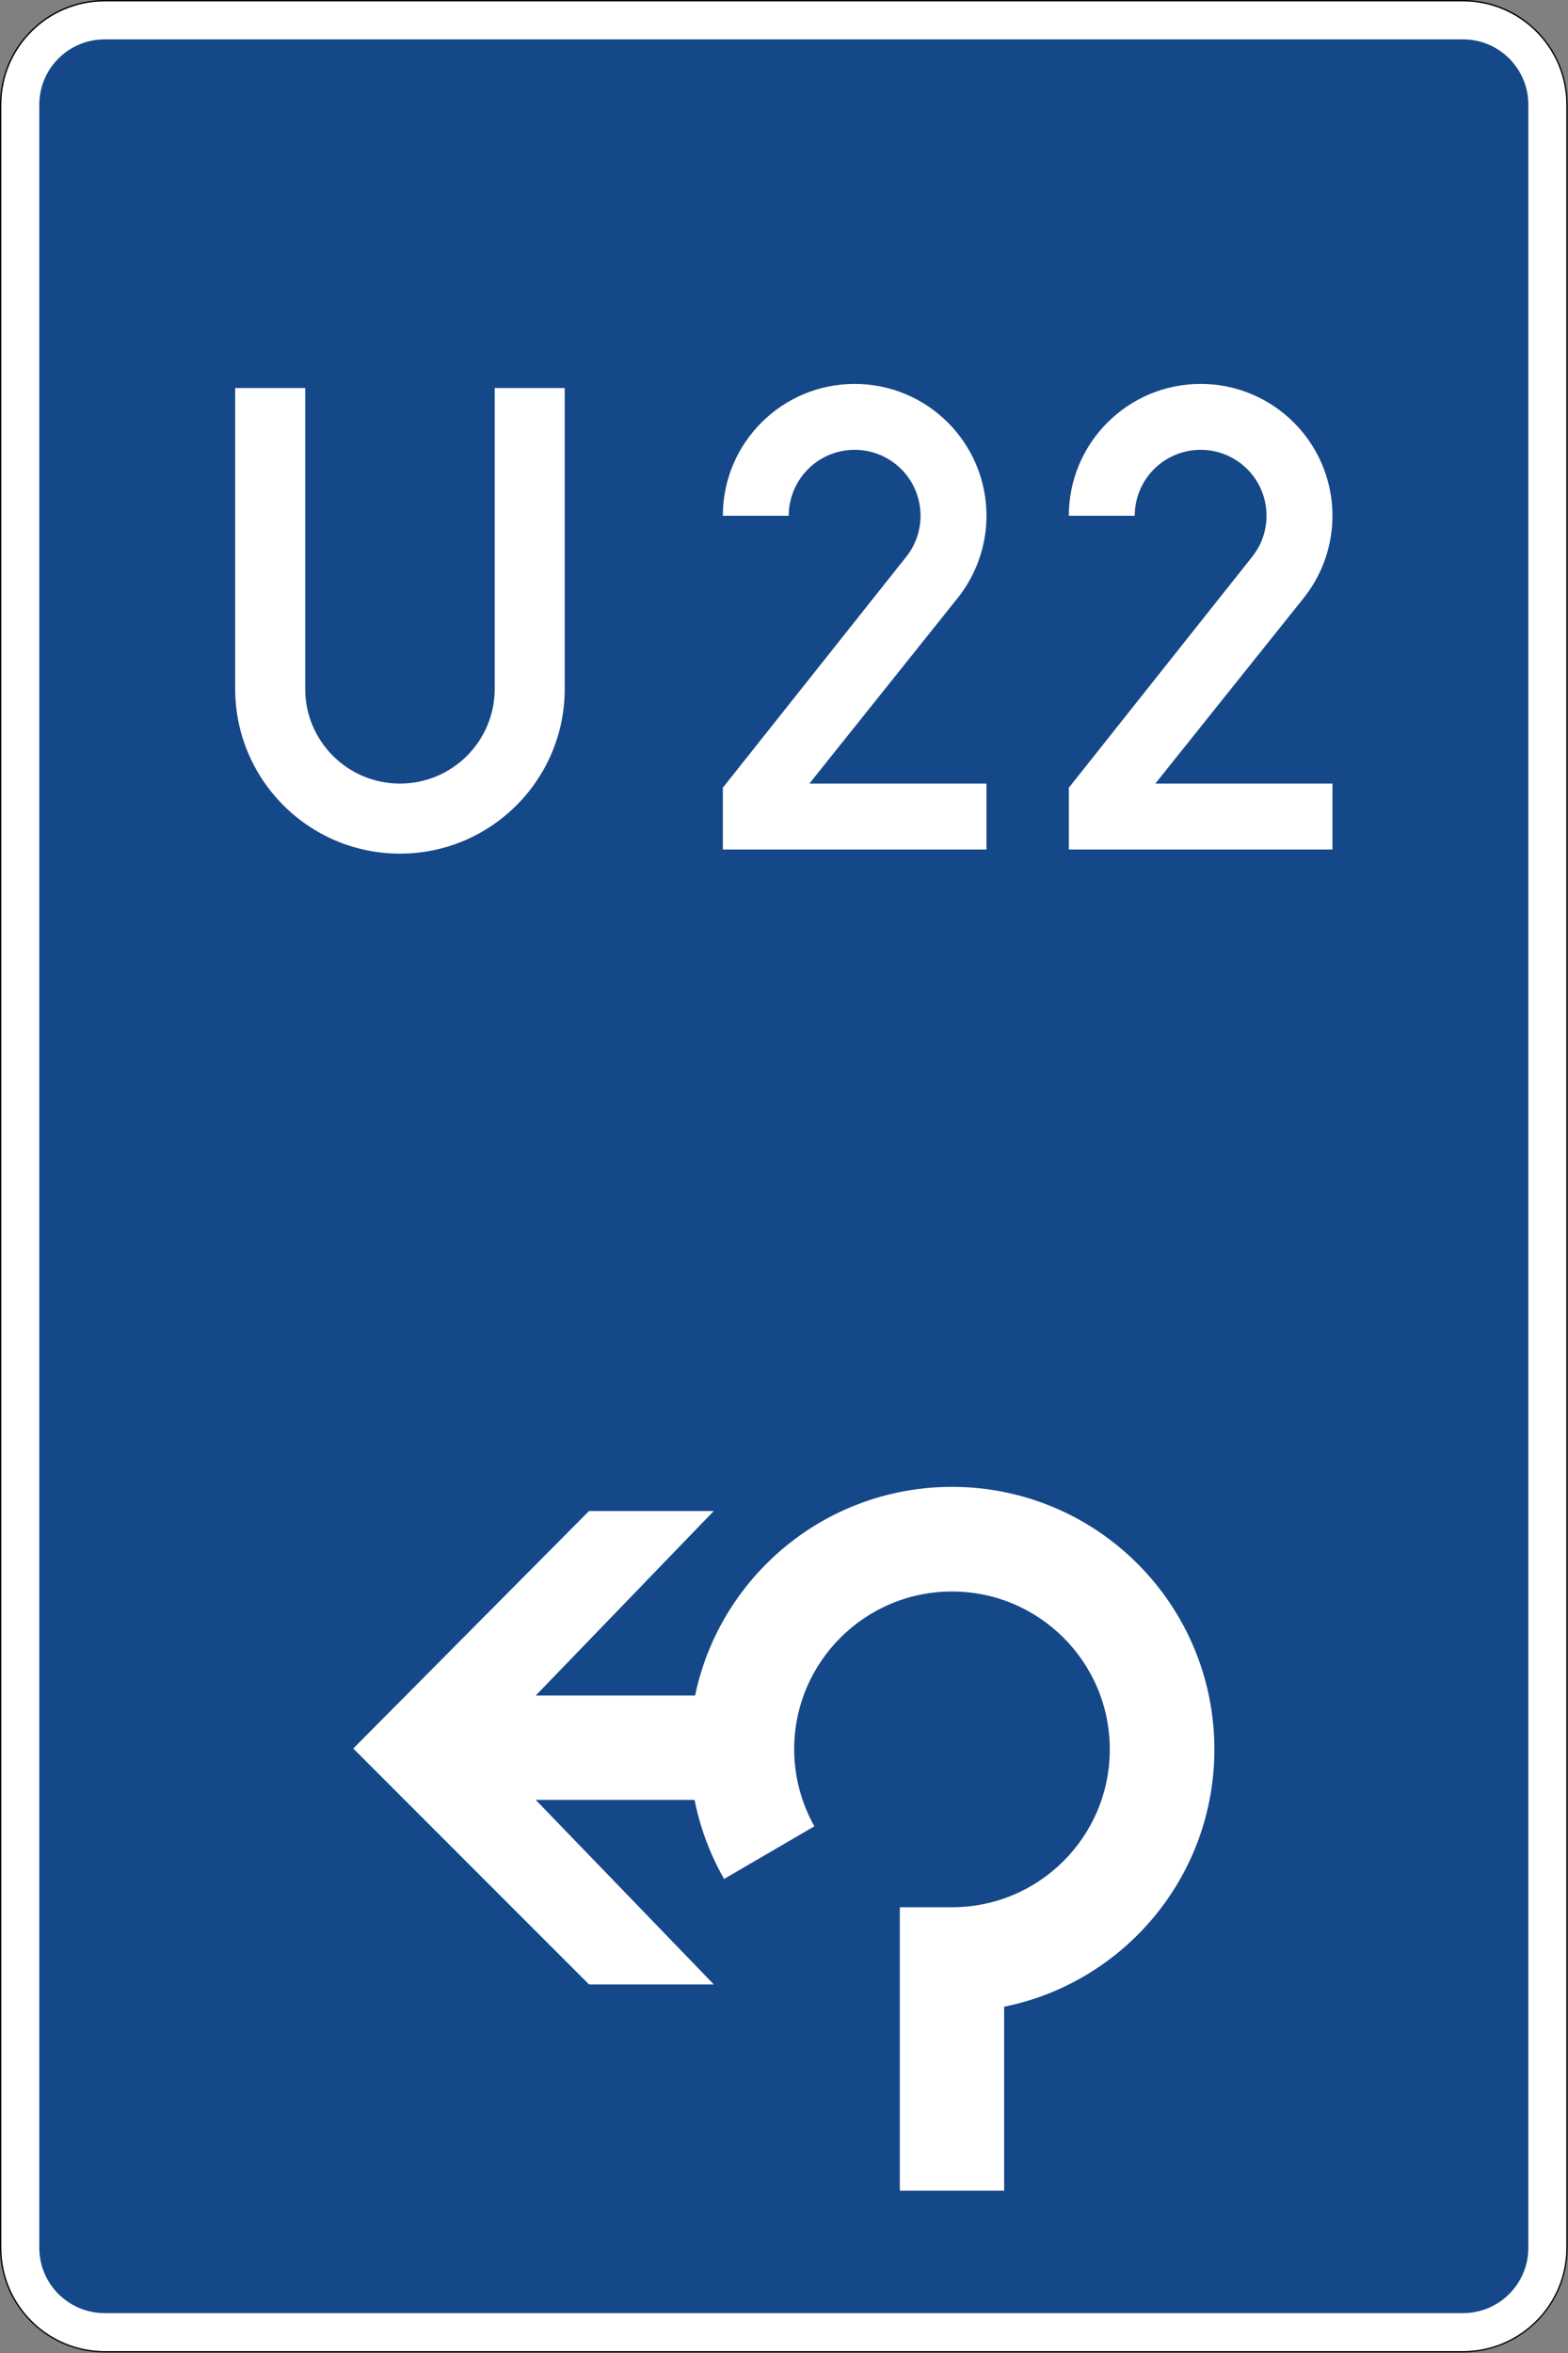
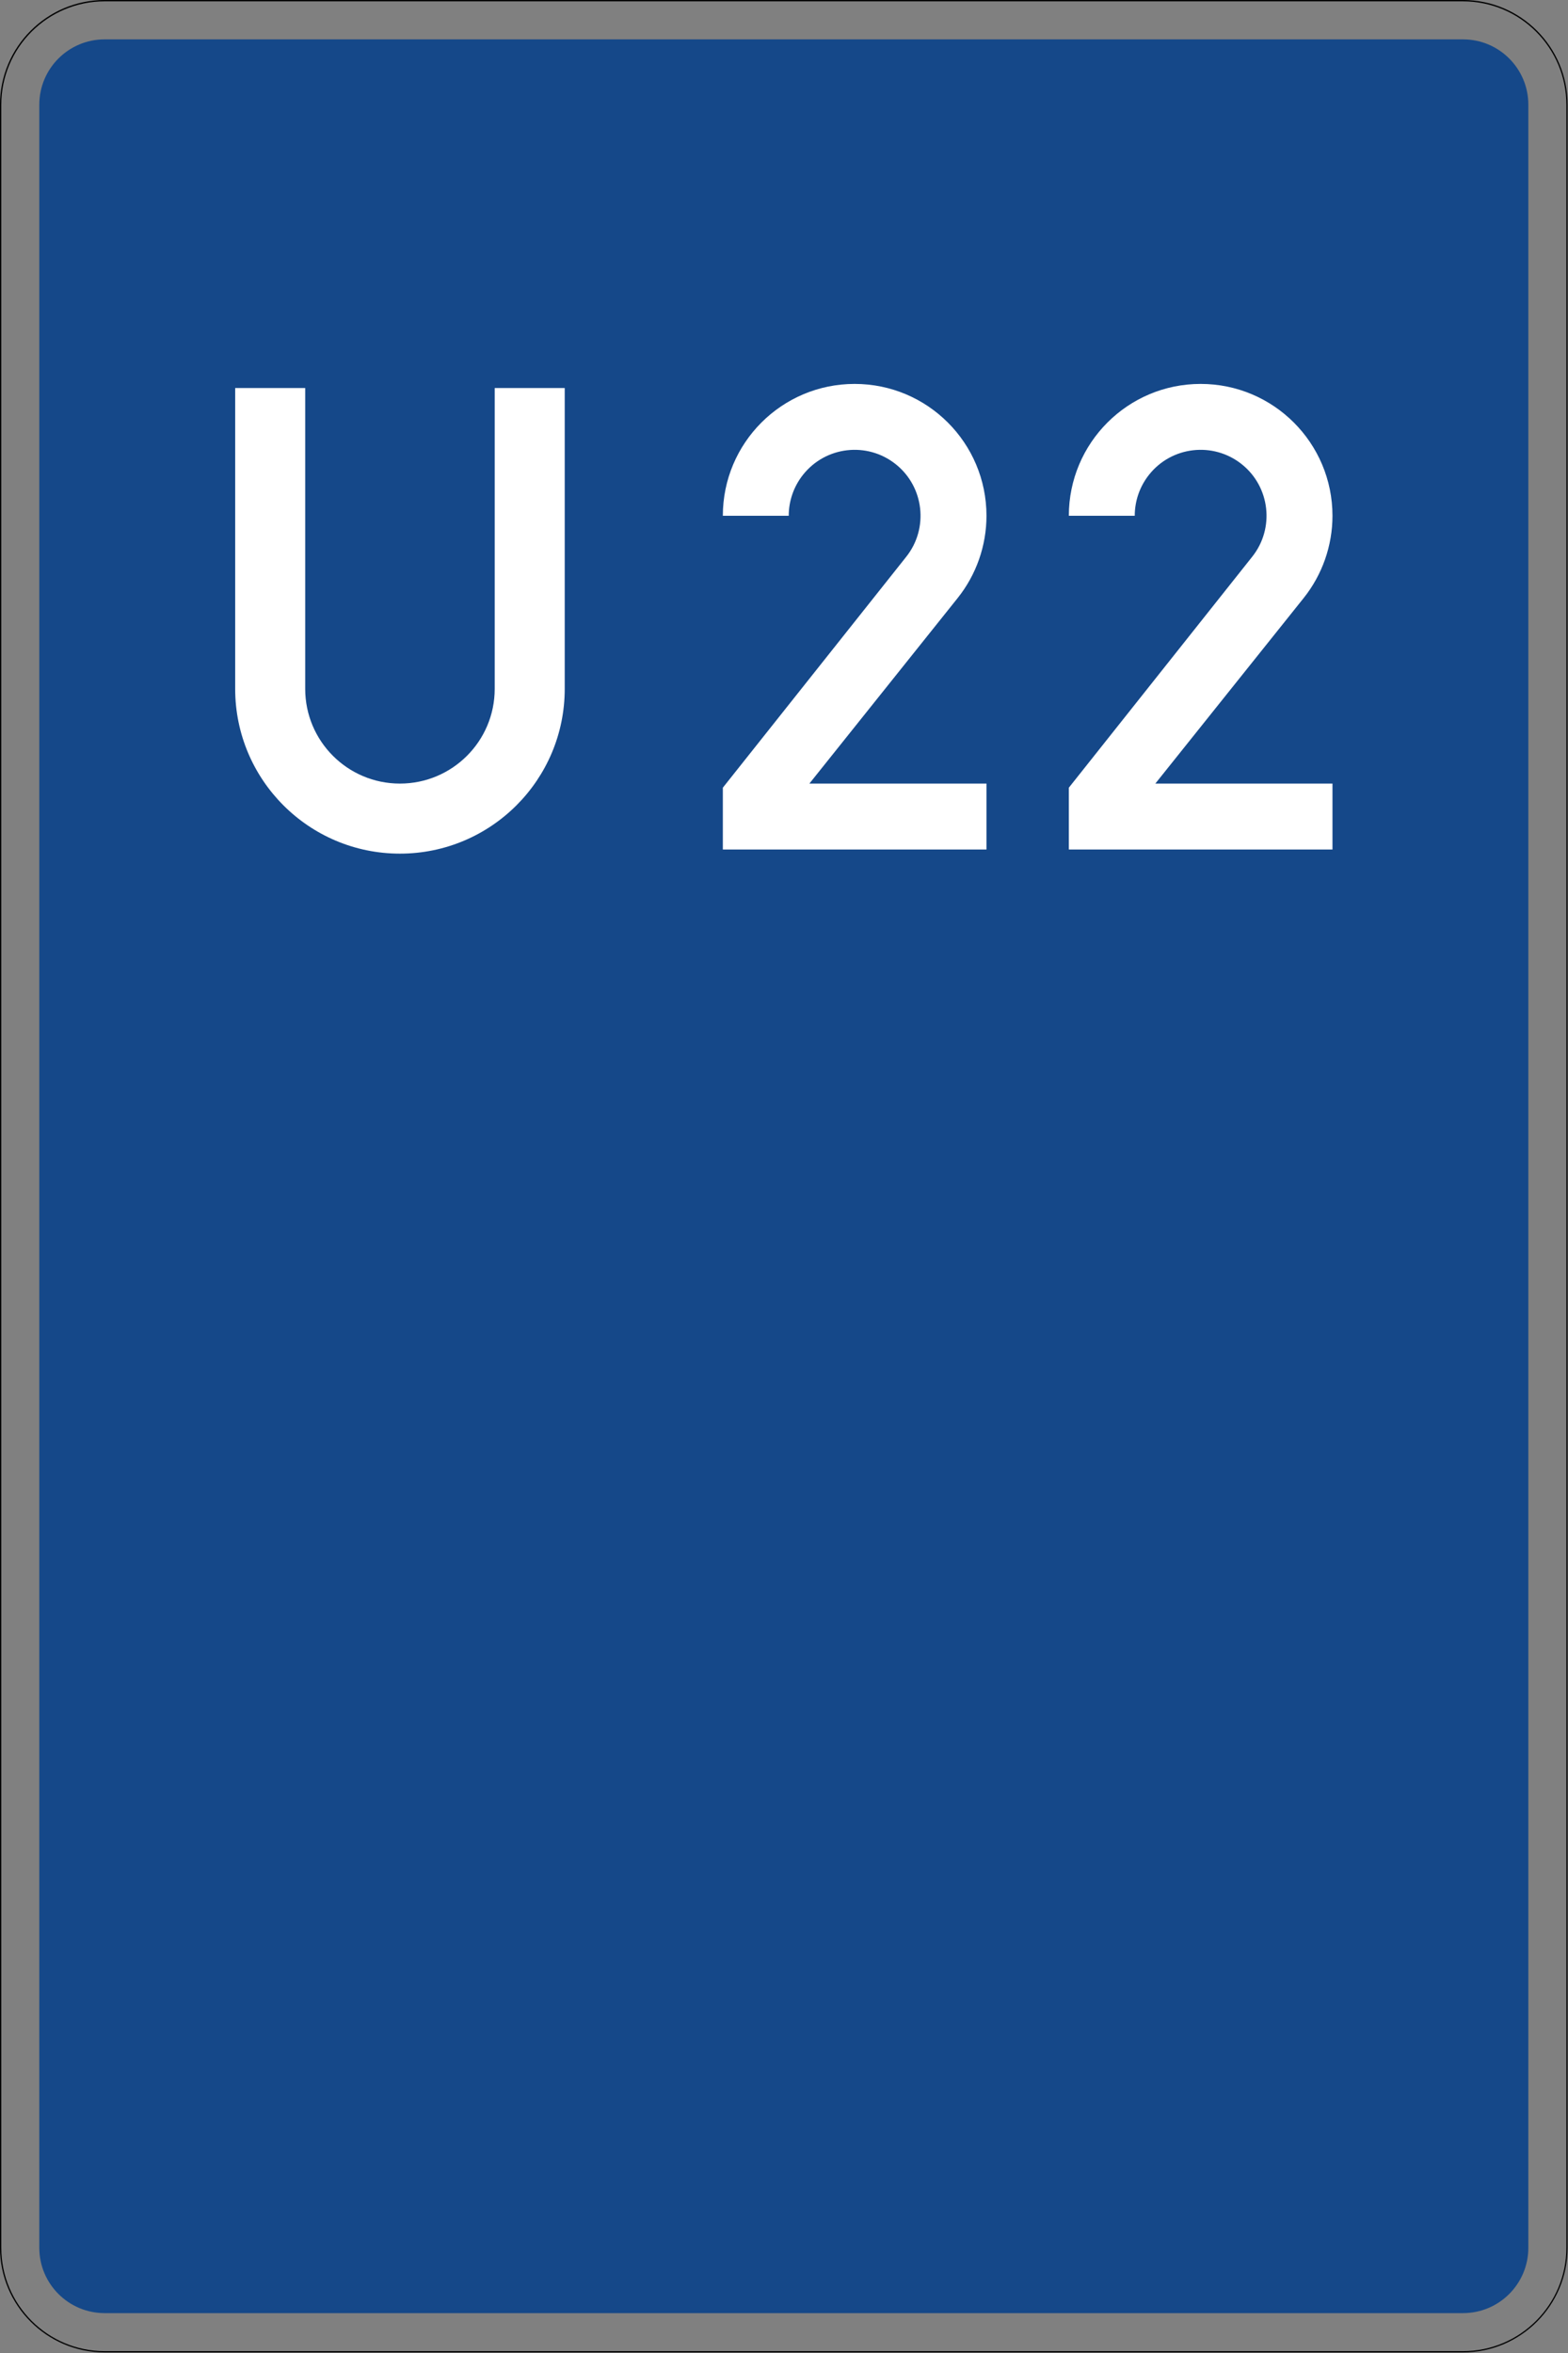
<svg xmlns="http://www.w3.org/2000/svg" version="1.1" id="svg4706" xml:space="preserve" width="600.973" height="901.459" viewBox="0 0 600.973 901.459">
  <rect x="0" y="0" width="600.973" height="901.459" fill="#808080" stroke="none" />
  <defs id="defs4710" />
  <g id="g4712" transform="matrix(1.333,0,0,1.333,0,1.9869806e-5)">
    <g id="g4714">
-       <path d="M 30.082,0.387 C 13.707,0.387 0.371,13.723 0.371,30.098 v 615.929 c 0,16.375 13.336,29.707 29.711,29.707 H 420.66 c 16.395,0 29.711,-13.332 29.711,-29.707 V 30.098 c 0,-16.375 -13.316,-29.711 -29.711,-29.711 z" style="fill:#ffffff;fill-opacity:1;fill-rule:nonzero;stroke:none" id="path4716" />
      <path d="m 30.082,664.801 c -10.371,0 -18.781,-8.406 -18.781,-18.778 V 30.094 c 0,-10.375 8.41,-18.778 18.781,-18.778 H 420.66 c 10.375,0 18.778,8.403 18.778,18.778 v 615.929 c 0,10.372 -8.403,18.778 -18.778,18.778 z" style="fill:#154889;fill-opacity:1;fill-rule:nonzero;stroke:none" id="path4718" />
      <path d="M 30.082,0 C 13.5,0 0,13.504 0,30.082 v 615.93 c 0,16.582 13.5,30.082 30.082,30.082 h 390.563 c 16.601,0 30.082,-13.5 30.082,-30.082 V 30.082 C 450.727,13.504 437.246,0 420.645,0 Z m 0,0.387 H 420.66 c 16.395,0 29.711,13.336 29.711,29.711 v 615.929 c 0,16.375 -13.316,29.707 -29.711,29.707 H 30.082 c -16.375,0 -29.711,-13.332 -29.711,-29.707 V 30.098 C 0.371,13.723 13.707,0.387 30.082,0.387 Z" style="fill:#000000;fill-opacity:1;fill-rule:nonzero;stroke:none" id="path4720" />
      <path d="m 307.32,244.156 v -17.769 l 52.719,-66.375 c 6.52,-8.18 5.152,-20.114 -3.027,-26.614 -8.203,-6.511 -20.133,-5.152 -26.633,3.051 -2.664,3.348 -4.109,7.5 -4.109,11.793 h -18.95 c 0,-20.937 16.961,-37.902 37.899,-37.902 20.918,0 37.902,16.965 37.902,37.902 0,8.582 -2.93,16.946 -8.301,23.66 l -42.632,53.305 h 50.933 v 18.949 z m -99.484,0 v -17.769 l 52.738,-66.375 c 6.496,-8.18 5.133,-20.114 -3.047,-26.614 -8.203,-6.511 -20.113,-5.152 -26.632,3.051 -2.665,3.348 -4.114,7.5 -4.114,11.793 h -18.945 c 0,-20.937 16.961,-37.902 37.898,-37.902 20.938,0 37.903,16.965 37.903,37.902 0,8.582 -2.93,16.946 -8.301,23.66 l -42.617,53.305 h 50.918 v 18.949 z M 67.621,111.523 h 20.133 v 86.45 c 0,15.043 12.191,27.234 27.23,27.234 15.063,0 27.258,-12.191 27.258,-27.234 v -86.45 h 20.133 v 86.45 c 0,26.152 -21.219,47.367 -47.391,47.367 -26.148,0 -47.363,-21.215 -47.363,-47.367 z" style="fill:#ffffff;fill-opacity:1;fill-rule:nonzero;stroke:none" id="path4722" />
-       <path d="m 169.359,434.27 -67.789,68.261 67.789,67.801 h 35.879 l -51.203,-53.031 h 63.07 v -29.996 h -63.07 l 51.203,-53.035 z" style="fill:#ffffff;fill-opacity:1;fill-rule:nonzero;stroke:none" id="path4724" />
-       <path d="m 273.719,427.332 c -41.672,0 -75.453,33.781 -75.453,75.449 0.027,13.067 3.445,25.899 9.922,37.242 l 25.968,-15.136 c -3.793,-6.754 -5.793,-14.36 -5.812,-22.106 0,-25.058 20.312,-45.375 45.375,-45.375 25.058,0 45.375,20.317 45.375,45.375 0,25.063 -20.317,45.375 -45.375,45.375 h -15 v 81.461 h 30 v -52.879 c 34.484,-6.957 60.449,-37.422 60.449,-73.957 0.004,-41.672 -33.777,-75.453 -75.449,-75.449 z" style="fill:#ffffff;fill-opacity:1;fill-rule:nonzero;stroke:none" id="path4726" />
    </g>
  </g>
</svg>